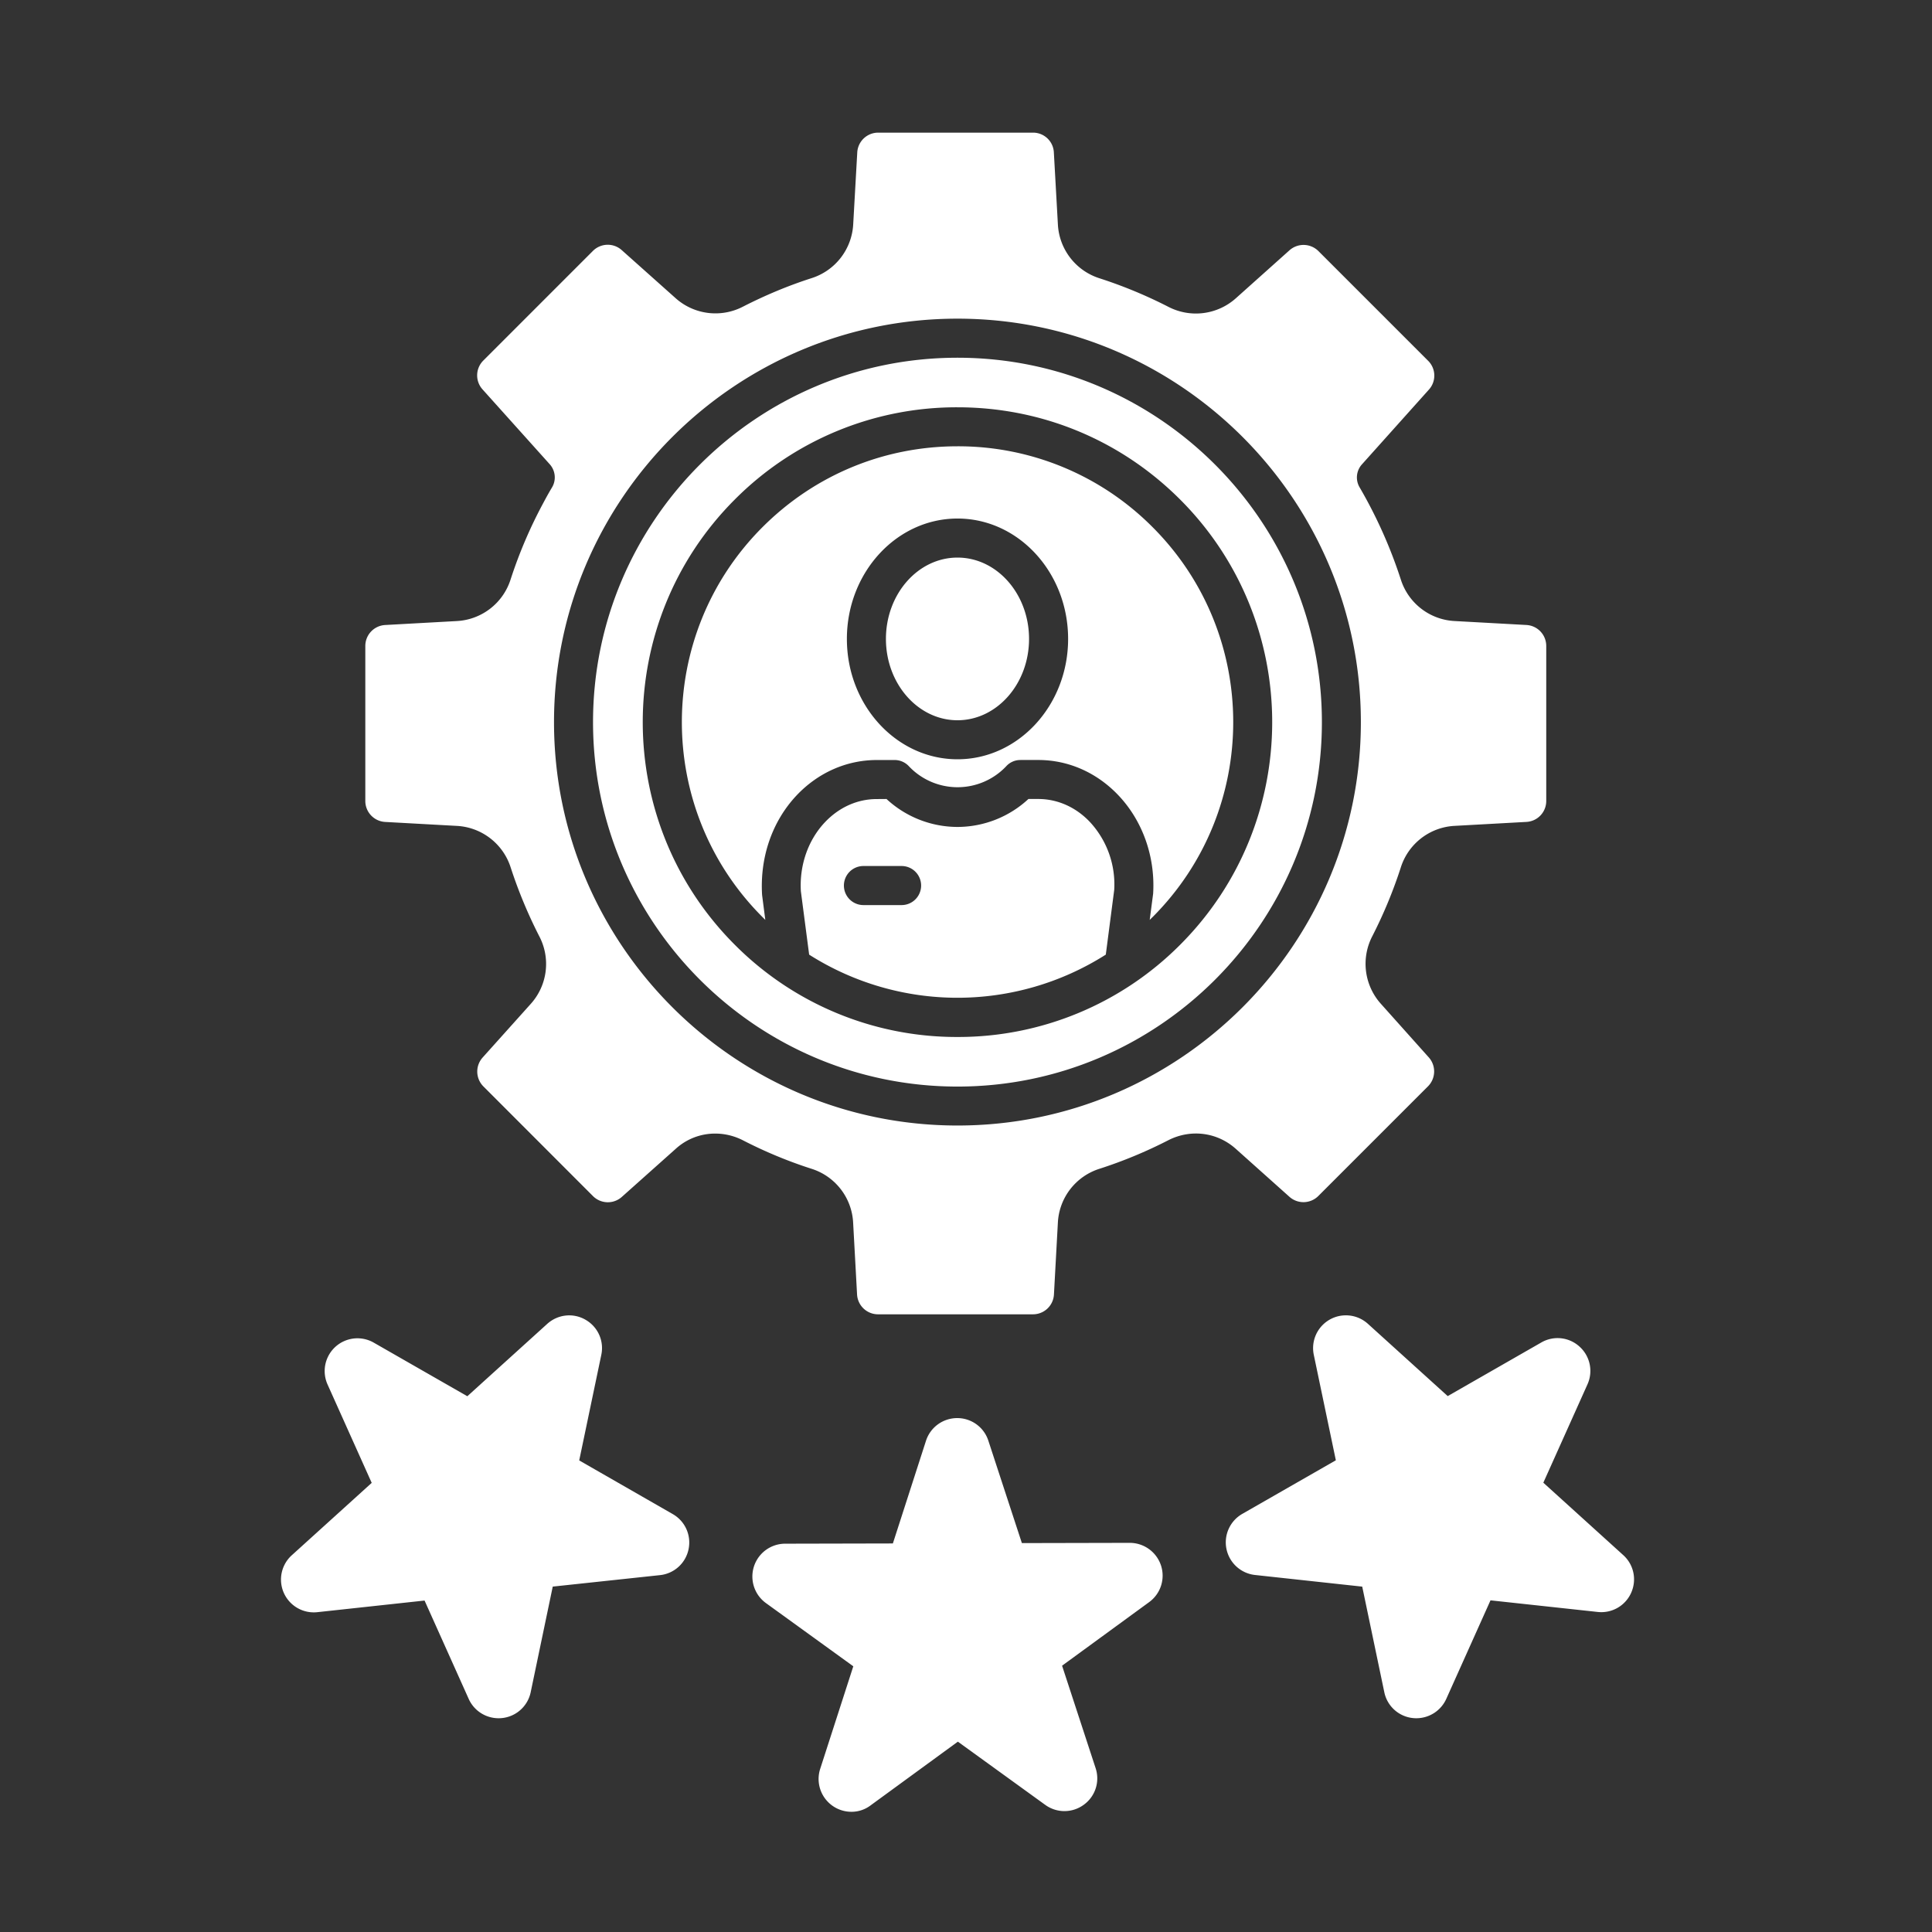
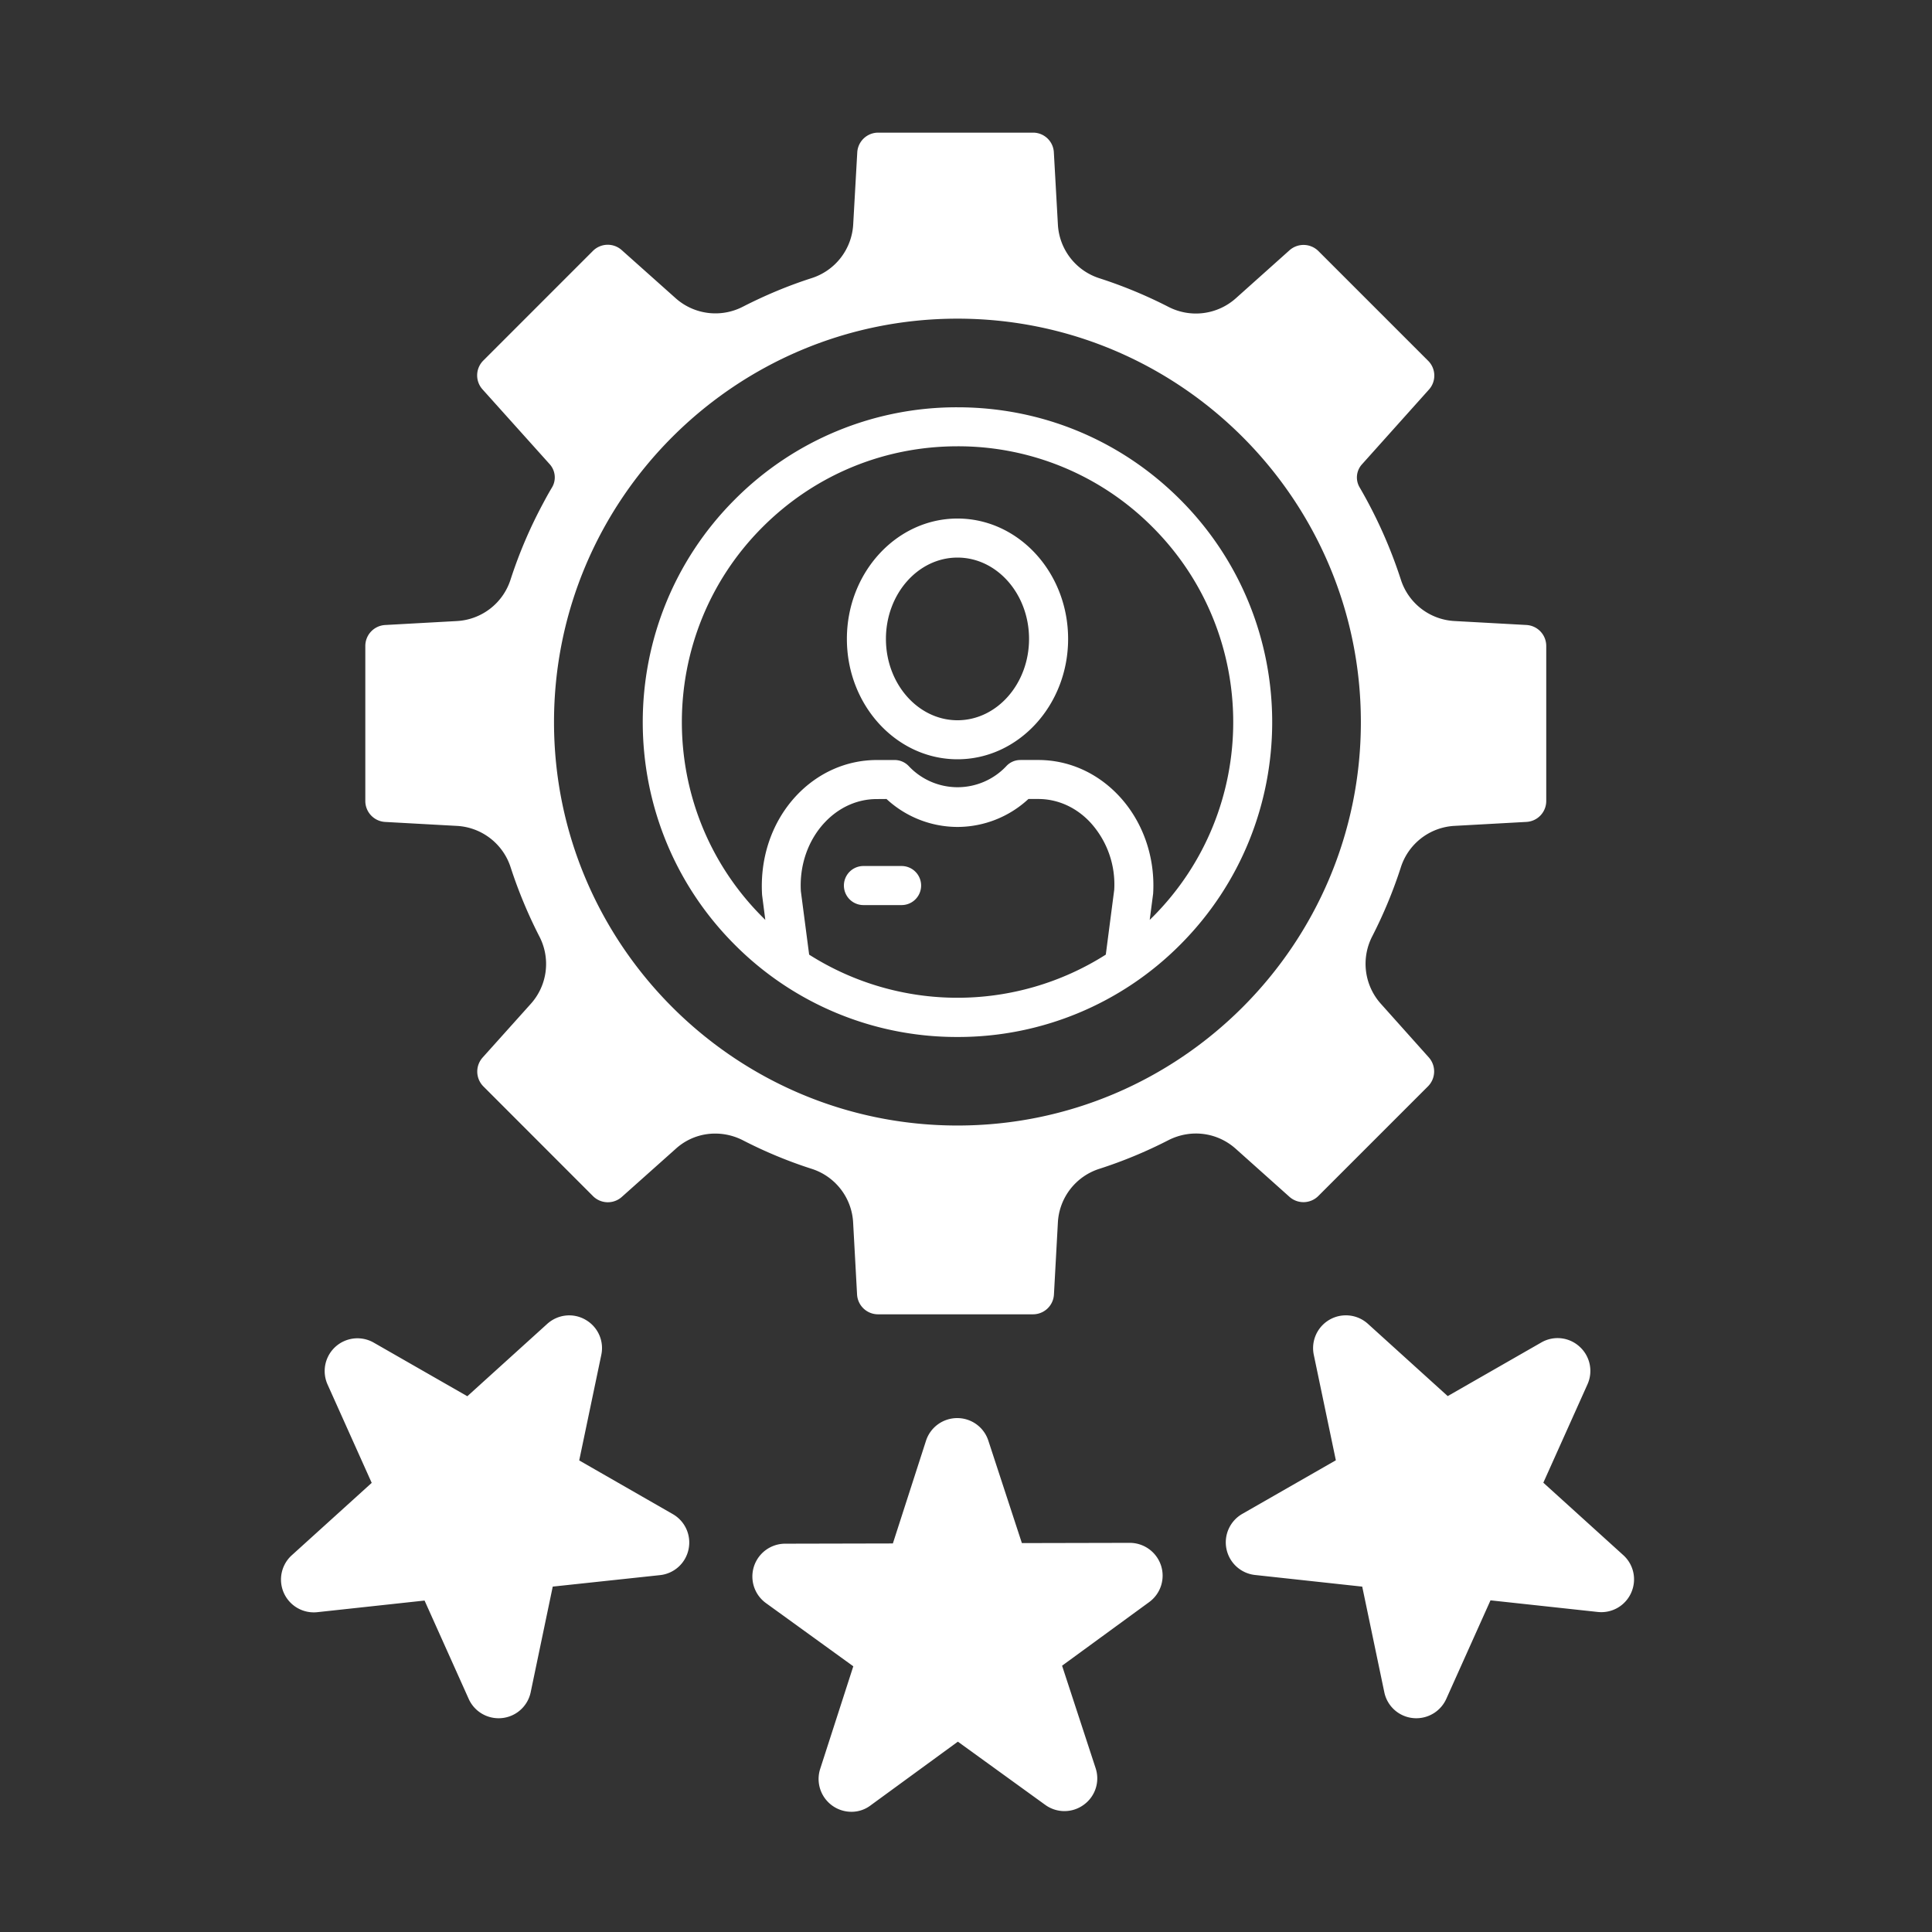
<svg xmlns="http://www.w3.org/2000/svg" width="81" height="81" fill="none">
  <rect width="100%" height="100%" fill="#333333" stroke="none" />
-   <path d="M35.697 75.96a1.376 1.376 0 01-1.31-1.8l1.388-4.3-3.663-2.65a1.376 1.376 0 01.803-2.49l4.519-.01 1.388-4.303c.184-.569.709-.95 1.306-.953h.003a1.37 1.37 0 011.306.947l1.406 4.294 4.52-.01h.002a1.38 1.38 0 011.31.947 1.372 1.372 0 01-.497 1.538l-3.65 2.665 1.406 4.294a1.364 1.364 0 01-.497 1.537 1.37 1.37 0 01-1.615.004l-3.663-2.65-3.65 2.665a1.322 1.322 0 01-.813.275zm23.687-3.922a1.368 1.368 0 01-1.347-1.094l-.925-4.424-4.494-.488a1.375 1.375 0 01-1.197-1.087 1.375 1.375 0 01.663-1.475l3.922-2.247-.925-4.422a1.375 1.375 0 012.265-1.303l3.35 3.034 3.922-2.247a1.363 1.363 0 011.607.175c.443.4.575 1.038.33 1.581l-1.85 4.122 3.35 3.035c.445.4.576 1.037.332 1.581a1.37 1.37 0 01-1.403.803l-4.494-.487-1.85 4.122a1.378 1.378 0 01-1.256.821zm-38.481 0a1.372 1.372 0 01-1.253-.812l-1.85-4.122-4.494.487a1.375 1.375 0 01-1.072-2.387l3.35-3.034-1.85-4.122a1.374 1.374 0 011.938-1.756l3.921 2.246 3.35-3.034c.444-.4 1.09-.472 1.606-.172.52.297.785.89.66 1.475l-.925 4.422 3.922 2.25c.518.297.784.887.662 1.475a1.368 1.368 0 01-1.197 1.084l-4.497.481-.924 4.425a1.371 1.371 0 01-1.347 1.094zm9.084-24.512c.393 0 .793.093 1.165.284.928.478 1.894.878 2.866 1.19a2.502 2.502 0 011.75 2.257l.165 3.016a.88.88 0 00.879.83h6.496a.878.878 0 00.879-.83l.165-3.016A2.501 2.501 0 0146.102 49a19.224 19.224 0 002.878-1.194c.94-.481 2.05-.34 2.832.36l2.25 2.012a.882.882 0 001.209-.035l4.6-4.6a.885.885 0 00.034-1.209l-2.012-2.25a2.512 2.512 0 01-.36-2.831 19.42 19.42 0 001.194-2.878 2.502 2.502 0 012.257-1.75l3.015-.166a.878.878 0 00.828-.878v-6.5a.88.88 0 00-.828-.878l-3.016-.166a2.501 2.501 0 01-2.256-1.75A19.824 19.824 0 0057 20.428a.816.816 0 01.1-.959l2.81-3.137a.875.875 0 00-.035-1.206l-4.6-4.6a.885.885 0 00-1.21-.035l-2.25 2.013a2.513 2.513 0 01-2.83.36 19.405 19.405 0 00-2.882-1.195 2.506 2.506 0 01-1.75-2.253l-.169-3.015a.872.872 0 00-.871-.84h-6.494a.878.878 0 00-.878.83l-.17 3.016a2.51 2.51 0 01-1.75 2.256c-.974.313-1.937.716-2.865 1.19a2.506 2.506 0 01-2.831-.352l-2.26-2.016a.878.878 0 00-1.206.034l-4.596 4.597a.878.878 0 00-.032 1.21l2.819 3.14c.24.27.278.666.09.975-.124.207-.24.416-.356.635a19.373 19.373 0 00-1.375 3.212 2.506 2.506 0 01-2.256 1.75l-3.006.166a.88.88 0 00-.831.878v6.5a.88.88 0 00.83.878l3.01.166a2.51 2.51 0 012.256 1.747c.322.99.726 1.959 1.197 2.88a2.5 2.5 0 01-.359 2.838l-2.016 2.247a.882.882 0 00.032 1.21l4.596 4.6a.88.88 0 001.207.034l2.26-2.016a2.448 2.448 0 011.659-.64zm10.156-.338c-9.325 0-16.916-7.587-16.916-16.913 0-9.325 7.587-16.915 16.916-16.915 9.324 0 16.912 7.587 16.912 16.916 0 9.324-7.587 16.912-16.912 16.912zm0-32.19c-8.425 0-15.28 6.853-15.28 15.278 0 8.421 6.854 15.279 15.28 15.279 8.425 0 15.278-6.853 15.278-15.279 0-8.425-6.853-15.278-15.278-15.278zm0 28.478a13.119 13.119 0 01-9.335-3.865c-5.147-5.147-5.147-13.522 0-18.67a13.115 13.115 0 019.335-3.865c3.525 0 6.84 1.372 9.334 3.866 5.147 5.147 5.147 13.519 0 18.669a13.128 13.128 0 01-9.334 3.865zm-6.22-3.453a11.597 11.597 0 0012.438 0l.353-2.713a3.85 3.85 0 00-1.006-2.834c-.59-.631-1.365-.978-2.178-.978h-.413a4.384 4.384 0 01-2.975 1.172 4.39 4.39 0 01-2.975-1.172l-.409.003c-.813 0-1.584.347-2.178.978-.703.747-1.069 1.803-1.003 2.89l.347 2.654zm8.86-8.16h.747c1.269 0 2.466.532 3.372 1.494 1.012 1.075 1.537 2.575 1.444 4.11l-.144 1.1c.04-.038.078-.078.119-.116 4.51-4.51 4.51-11.844 0-16.352a11.486 11.486 0 00-8.176-3.388c-3.087 0-5.99 1.203-8.175 3.388-4.51 4.509-4.51 11.844 0 16.352l.116.116-.135-1.044c-.097-1.594.428-3.09 1.44-4.169.907-.962 2.104-1.49 3.373-1.49h.743c.226 0 .441.093.594.256a2.806 2.806 0 004.09 0 .794.794 0 01.591-.256h.001zM37.8 37.946h-1.6a.818.818 0 110-1.638h1.6a.818.818 0 11-.001 1.638zm2.343-6.113c-2.556 0-4.637-2.262-4.637-5.046 0-2.782 2.081-5.047 4.637-5.047 2.557 0 4.638 2.262 4.638 5.047 0 2.78-2.081 5.046-4.638 5.046zm0-8.456c-1.656 0-3 1.529-3 3.41 0 1.881 1.347 3.41 3 3.41 1.654 0 3-1.529 3-3.41 0-1.881-1.343-3.41-3-3.41z" fill="#fff" />
+   <path d="M35.697 75.96a1.376 1.376 0 01-1.31-1.8l1.388-4.3-3.663-2.65a1.376 1.376 0 01.803-2.49l4.519-.01 1.388-4.303c.184-.569.709-.95 1.306-.953h.003a1.37 1.37 0 011.306.947l1.406 4.294 4.52-.01h.002a1.38 1.38 0 011.31.947 1.372 1.372 0 01-.497 1.538l-3.65 2.665 1.406 4.294a1.364 1.364 0 01-.497 1.537 1.37 1.37 0 01-1.615.004l-3.663-2.65-3.65 2.665a1.322 1.322 0 01-.813.275zm23.687-3.922a1.368 1.368 0 01-1.347-1.094l-.925-4.424-4.494-.488a1.375 1.375 0 01-1.197-1.087 1.375 1.375 0 01.663-1.475l3.922-2.247-.925-4.422a1.375 1.375 0 012.265-1.303l3.35 3.034 3.922-2.247a1.363 1.363 0 011.607.175c.443.4.575 1.038.33 1.581l-1.85 4.122 3.35 3.035c.445.4.576 1.037.332 1.581a1.37 1.37 0 01-1.403.803l-4.494-.487-1.85 4.122a1.378 1.378 0 01-1.256.821zm-38.481 0a1.372 1.372 0 01-1.253-.812l-1.85-4.122-4.494.487a1.375 1.375 0 01-1.072-2.387l3.35-3.034-1.85-4.122a1.374 1.374 0 011.938-1.756l3.921 2.246 3.35-3.034c.444-.4 1.09-.472 1.606-.172.52.297.785.89.66 1.475l-.925 4.422 3.922 2.25c.518.297.784.887.662 1.475a1.368 1.368 0 01-1.197 1.084l-4.497.481-.924 4.425a1.371 1.371 0 01-1.347 1.094zm9.084-24.512c.393 0 .793.093 1.165.284.928.478 1.894.878 2.866 1.19a2.502 2.502 0 011.75 2.257l.165 3.016a.88.88 0 00.879.83h6.496a.878.878 0 00.879-.83l.165-3.016A2.501 2.501 0 0146.102 49a19.224 19.224 0 002.878-1.194c.94-.481 2.05-.34 2.832.36l2.25 2.012a.882.882 0 001.209-.035l4.6-4.6a.885.885 0 00.034-1.209l-2.012-2.25a2.512 2.512 0 01-.36-2.831 19.42 19.42 0 001.194-2.878 2.502 2.502 0 012.257-1.75l3.015-.166a.878.878 0 00.828-.878v-6.5a.88.88 0 00-.828-.878l-3.016-.166a2.501 2.501 0 01-2.256-1.75A19.824 19.824 0 0057 20.428a.816.816 0 01.1-.959l2.81-3.137a.875.875 0 00-.035-1.206l-4.6-4.6a.885.885 0 00-1.21-.035l-2.25 2.013a2.513 2.513 0 01-2.83.36 19.405 19.405 0 00-2.882-1.195 2.506 2.506 0 01-1.75-2.253l-.169-3.015a.872.872 0 00-.871-.84h-6.494a.878.878 0 00-.878.83l-.17 3.016a2.51 2.51 0 01-1.75 2.256c-.974.313-1.937.716-2.865 1.19a2.506 2.506 0 01-2.831-.352l-2.26-2.016a.878.878 0 00-1.206.034l-4.596 4.597a.878.878 0 00-.032 1.21l2.819 3.14c.24.27.278.666.09.975-.124.207-.24.416-.356.635a19.373 19.373 0 00-1.375 3.212 2.506 2.506 0 01-2.256 1.75l-3.006.166a.88.88 0 00-.831.878v6.5a.88.88 0 00.83.878l3.01.166a2.51 2.51 0 012.256 1.747c.322.99.726 1.959 1.197 2.88a2.5 2.5 0 01-.359 2.838l-2.016 2.247a.882.882 0 00.032 1.21l4.596 4.6a.88.88 0 001.207.034l2.26-2.016a2.448 2.448 0 011.659-.64zm10.156-.338c-9.325 0-16.916-7.587-16.916-16.913 0-9.325 7.587-16.915 16.916-16.915 9.324 0 16.912 7.587 16.912 16.916 0 9.324-7.587 16.912-16.912 16.912zm0-32.19zm0 28.478a13.119 13.119 0 01-9.335-3.865c-5.147-5.147-5.147-13.522 0-18.67a13.115 13.115 0 019.335-3.865c3.525 0 6.84 1.372 9.334 3.866 5.147 5.147 5.147 13.519 0 18.669a13.128 13.128 0 01-9.334 3.865zm-6.22-3.453a11.597 11.597 0 0012.438 0l.353-2.713a3.85 3.85 0 00-1.006-2.834c-.59-.631-1.365-.978-2.178-.978h-.413a4.384 4.384 0 01-2.975 1.172 4.39 4.39 0 01-2.975-1.172l-.409.003c-.813 0-1.584.347-2.178.978-.703.747-1.069 1.803-1.003 2.89l.347 2.654zm8.86-8.16h.747c1.269 0 2.466.532 3.372 1.494 1.012 1.075 1.537 2.575 1.444 4.11l-.144 1.1c.04-.038.078-.078.119-.116 4.51-4.51 4.51-11.844 0-16.352a11.486 11.486 0 00-8.176-3.388c-3.087 0-5.99 1.203-8.175 3.388-4.51 4.509-4.51 11.844 0 16.352l.116.116-.135-1.044c-.097-1.594.428-3.09 1.44-4.169.907-.962 2.104-1.49 3.373-1.49h.743c.226 0 .441.093.594.256a2.806 2.806 0 004.09 0 .794.794 0 01.591-.256h.001zM37.8 37.946h-1.6a.818.818 0 110-1.638h1.6a.818.818 0 11-.001 1.638zm2.343-6.113c-2.556 0-4.637-2.262-4.637-5.046 0-2.782 2.081-5.047 4.637-5.047 2.557 0 4.638 2.262 4.638 5.047 0 2.78-2.081 5.046-4.638 5.046zm0-8.456c-1.656 0-3 1.529-3 3.41 0 1.881 1.347 3.41 3 3.41 1.654 0 3-1.529 3-3.41 0-1.881-1.343-3.41-3-3.41z" fill="#fff" />
</svg>